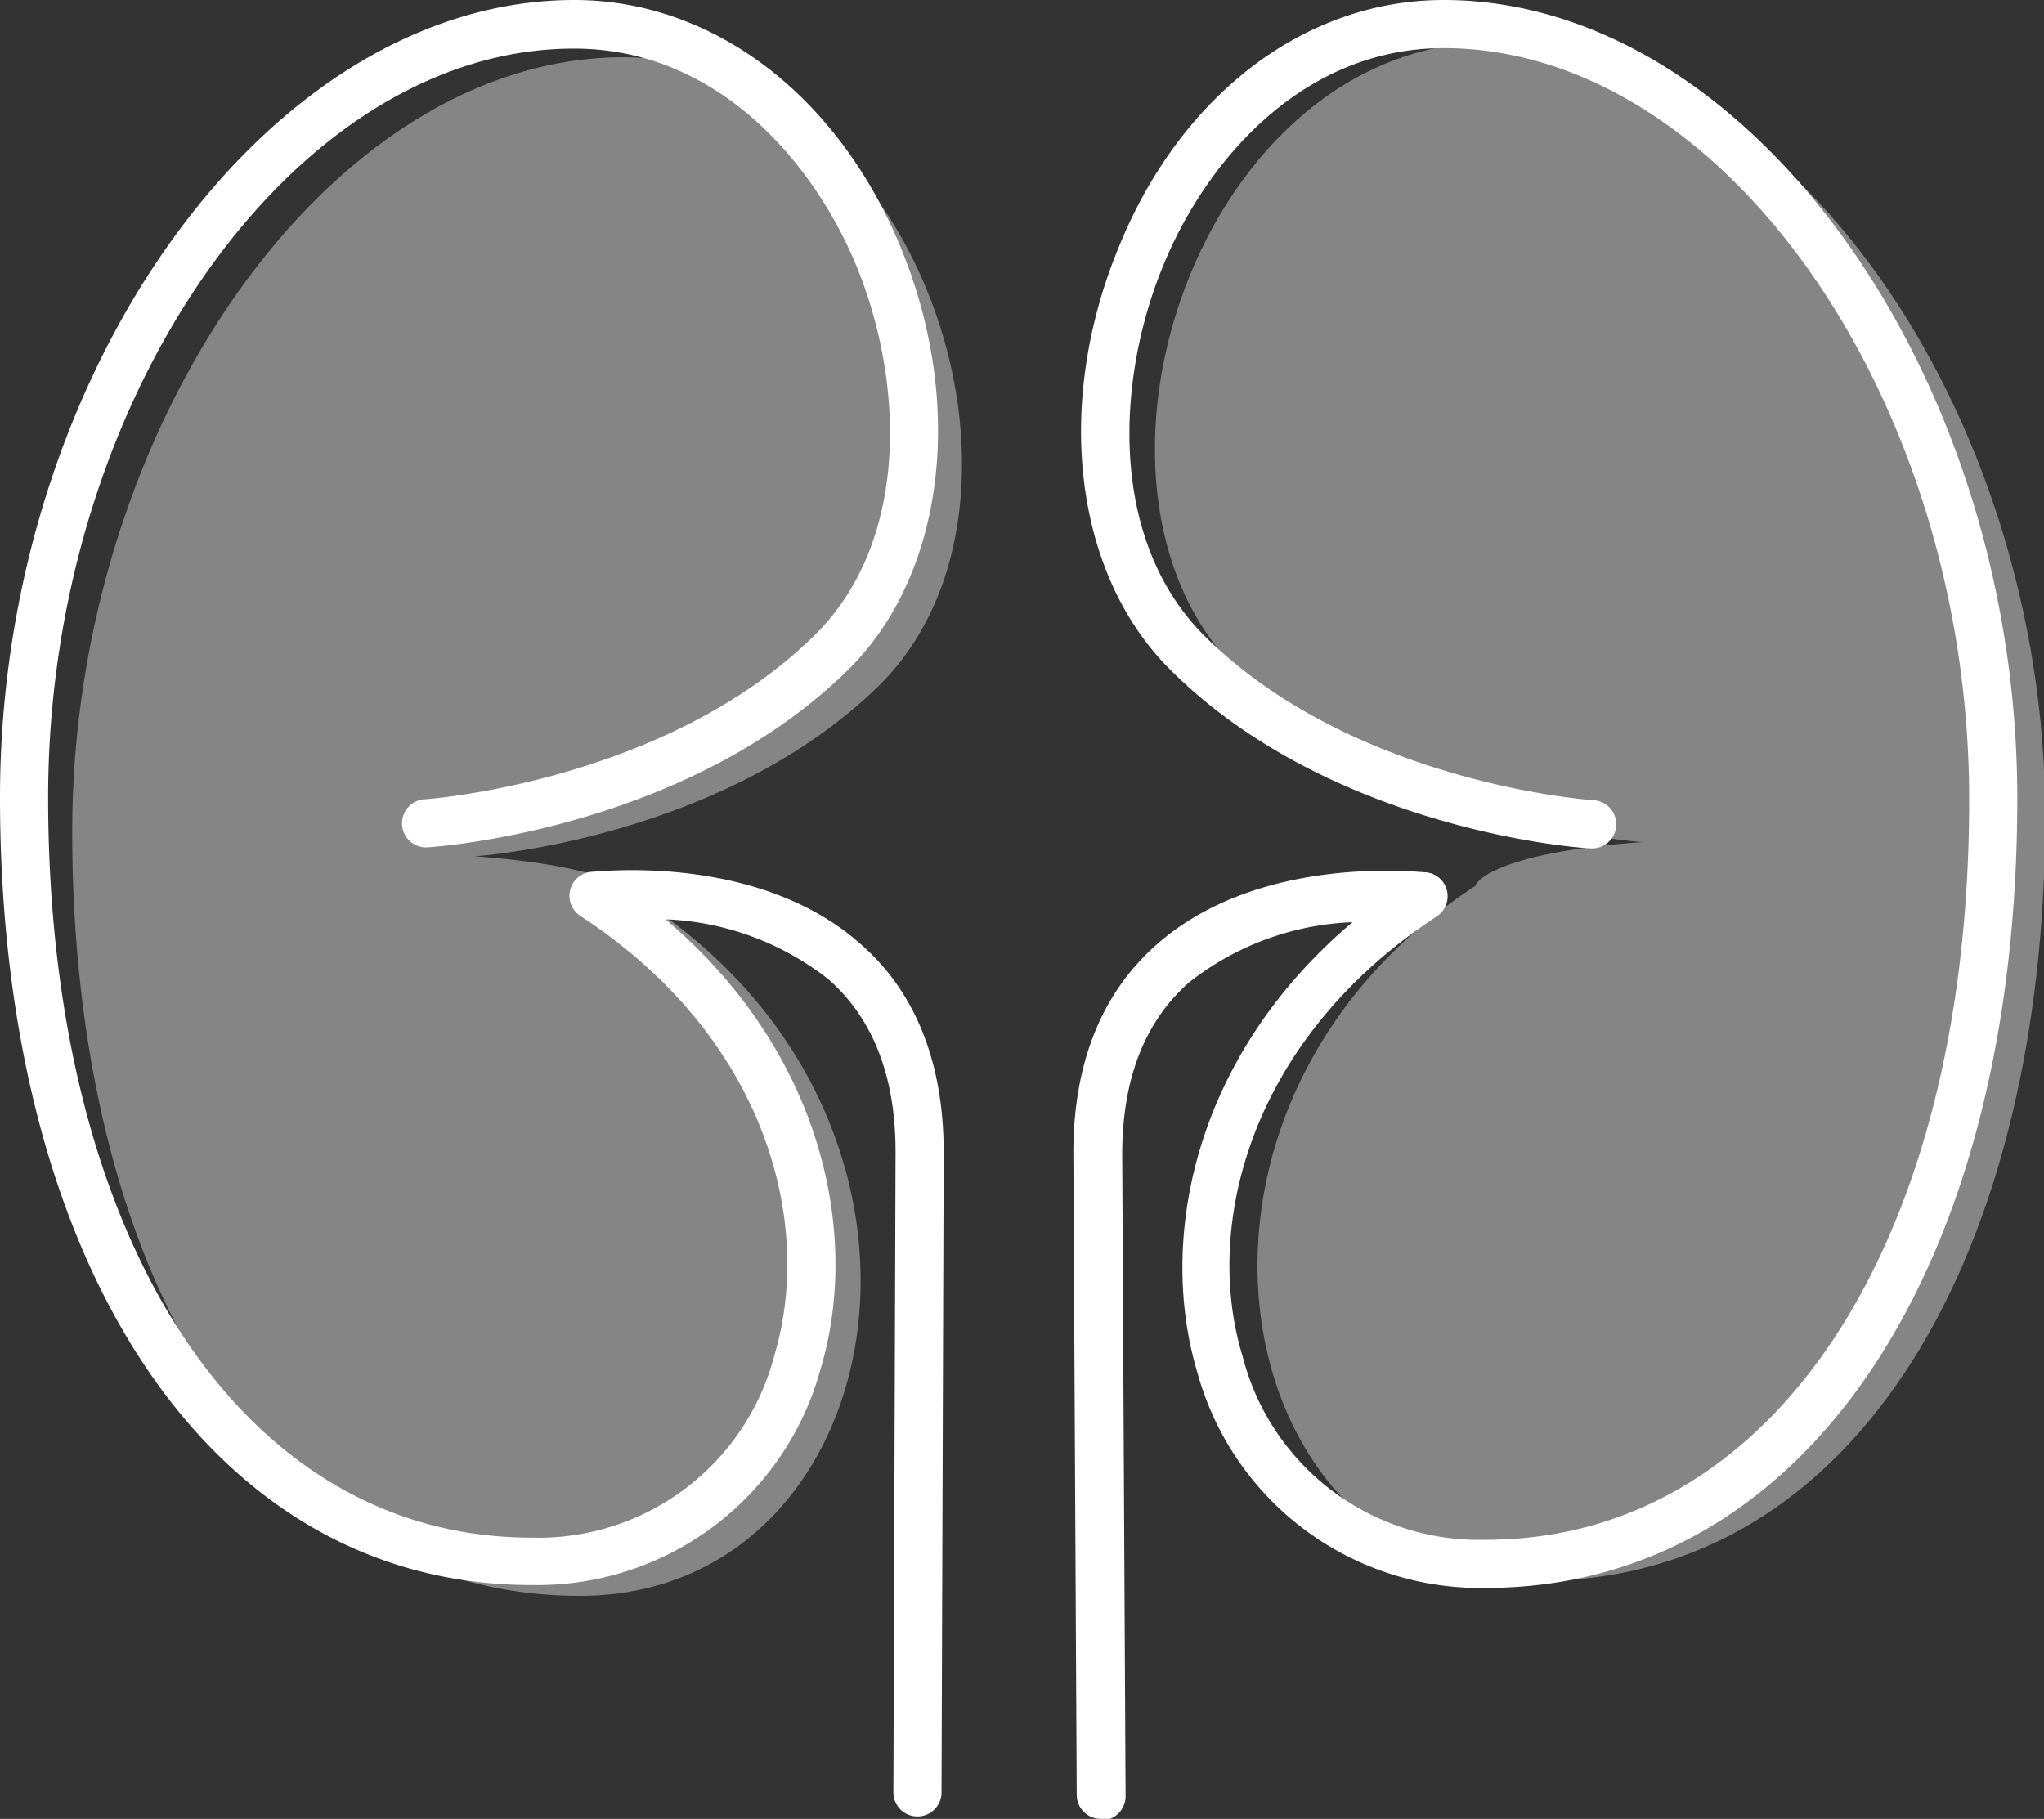
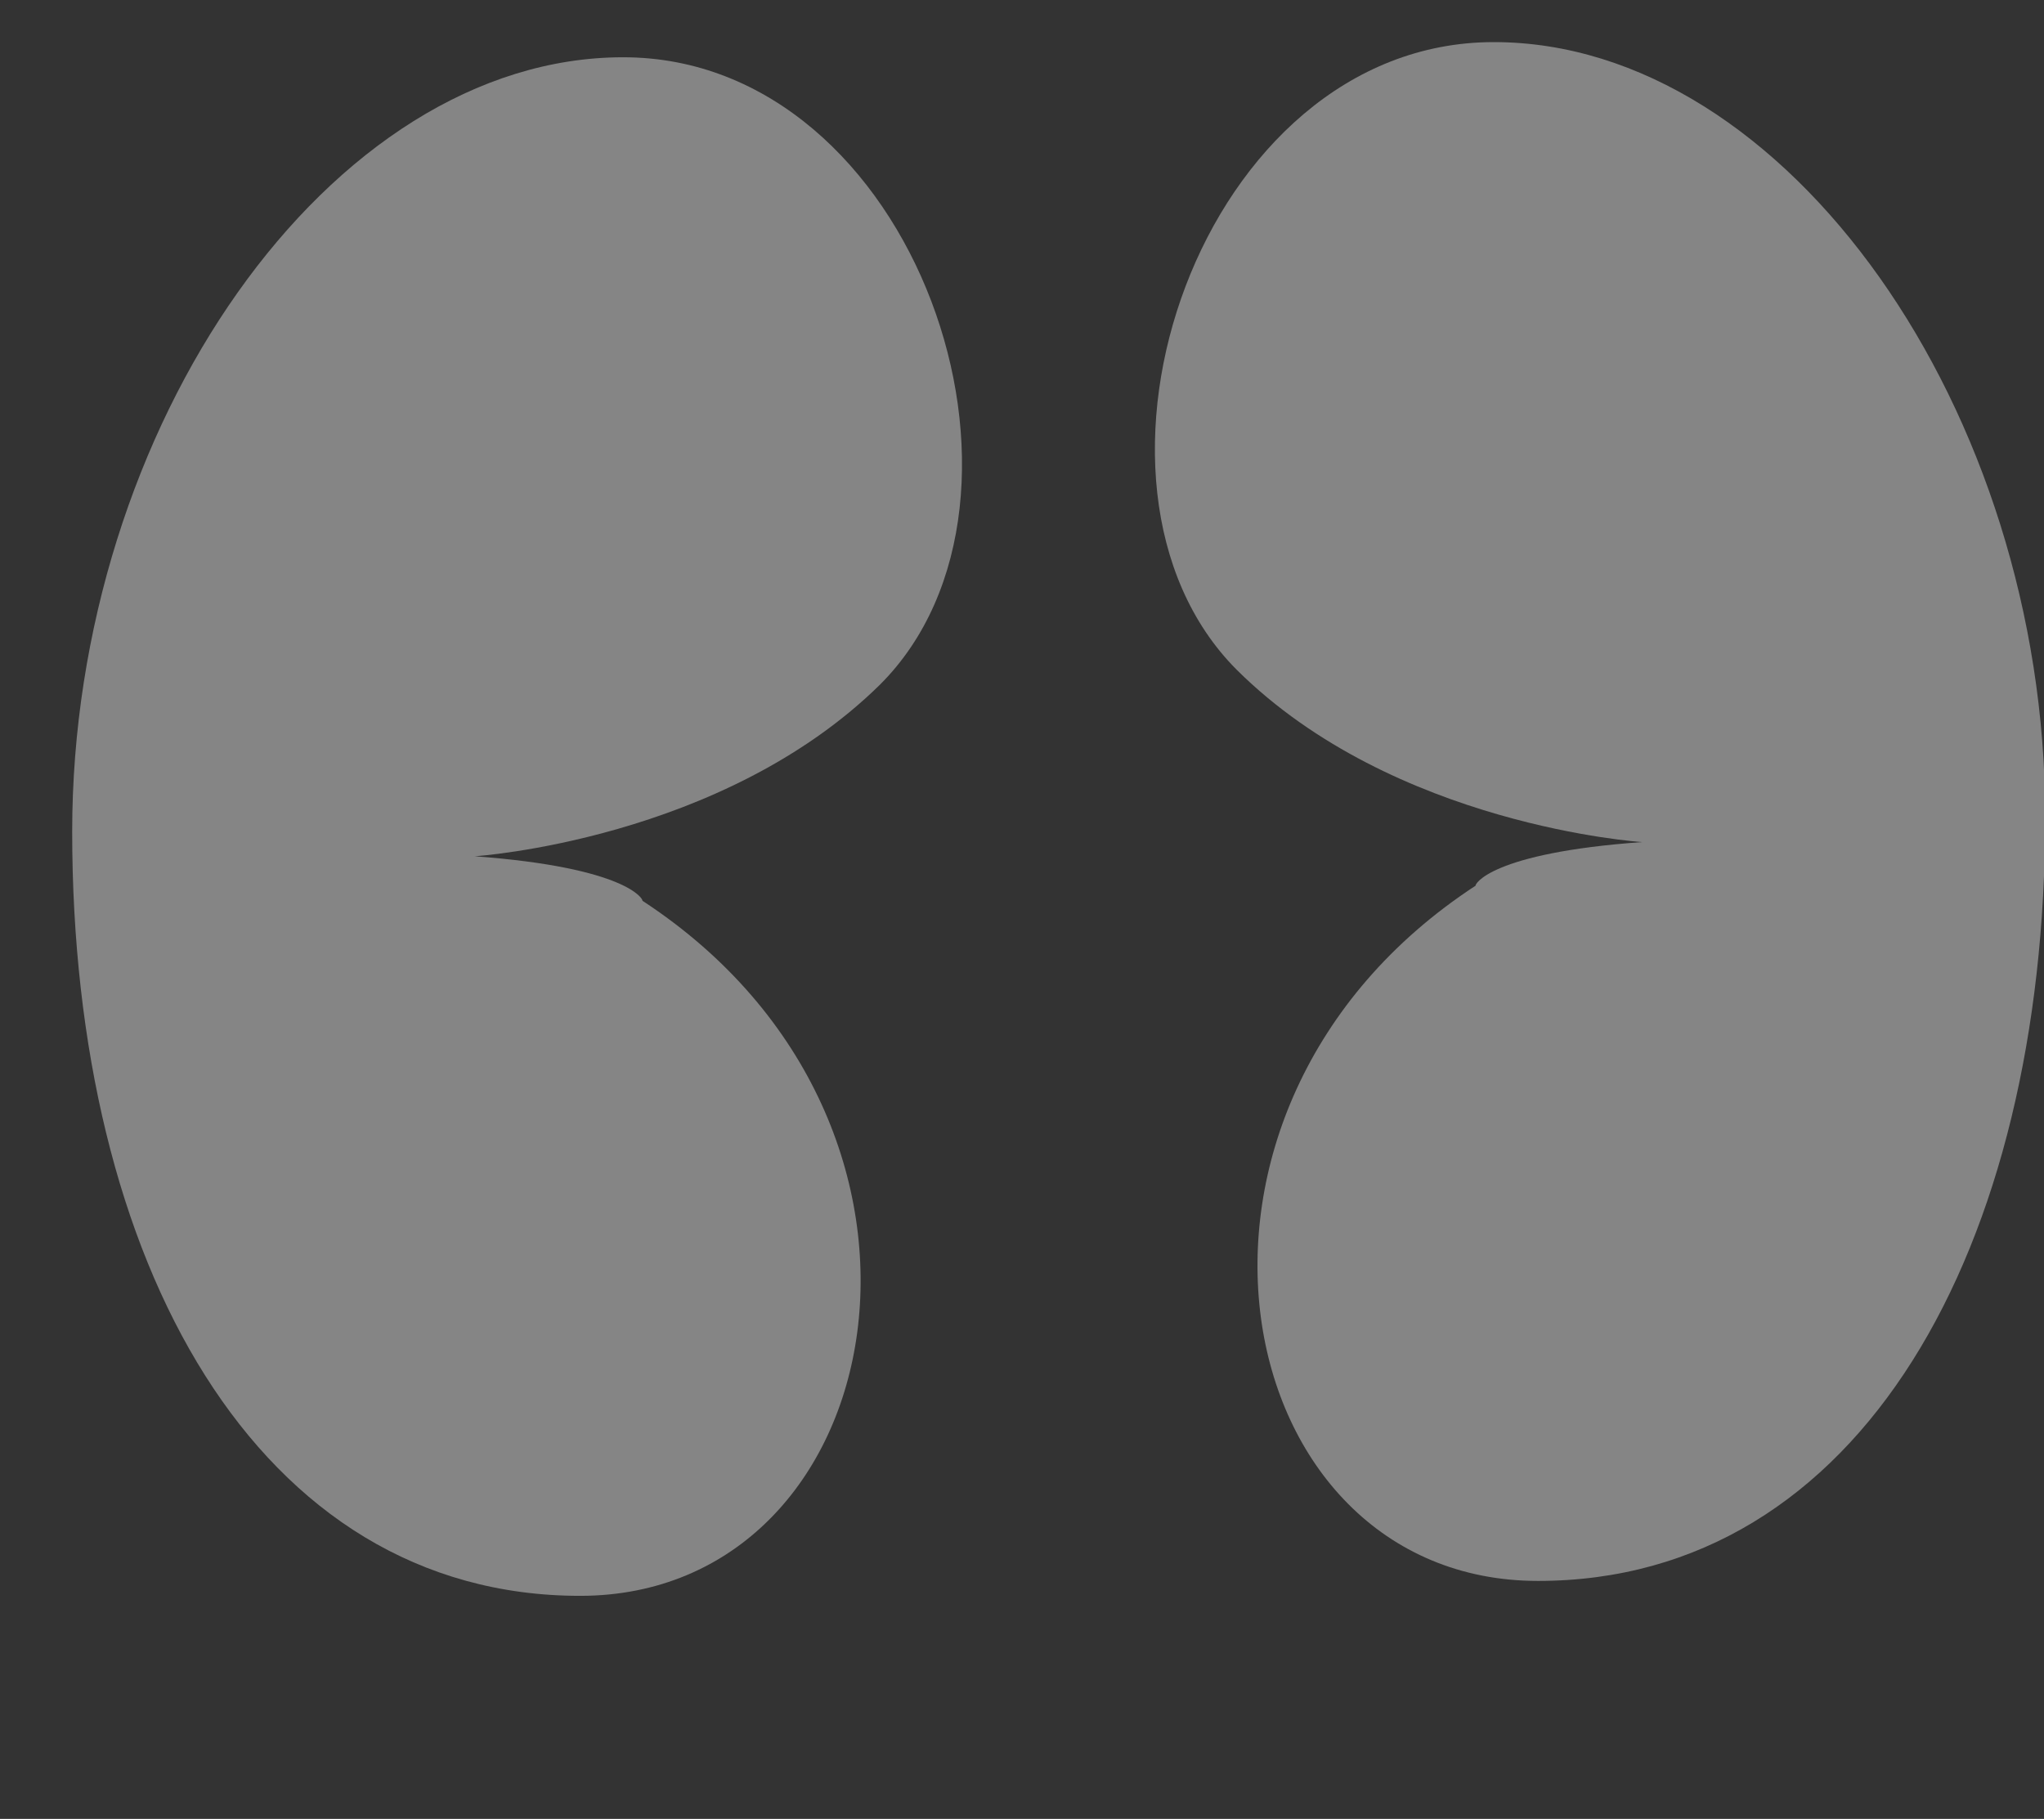
<svg xmlns="http://www.w3.org/2000/svg" viewBox="0 0 84.95 75.6">
  <rect x="0" y="0" width="84.95" height="75.6" fill="#333333" stroke="none" />
  <defs>
    <style>.cls-1{opacity:0.4;isolation:isolate;}.cls-2{fill:#fff;}</style>
  </defs>
  <g id="Ebene_2" data-name="Ebene 2">
    <g id="Ebene_1-2" data-name="Ebene 1">
      <g id="Gruppe_2157" data-name="Gruppe 2157">
        <g id="Pfad_373" data-name="Pfad 373" class="cls-1">
          <path class="cls-2" d="M19.73,35.59S30,34.93,36.58,28.45C44.3,20.73,38.09,2.38,25.9,2.38S3,17.72,3,34.57C3,52.5,10.7,66.33,24.11,66.33c13,0,16.85-19.57,2.59-28.89C26.74,37.39,26.08,36.06,19.73,35.59Z" />
        </g>
        <g id="Pfad_374" data-name="Pfad 374" class="cls-1">
          <path class="cls-2" d="M68.25,35s-10.31-.66-16.85-7.16C43.68,20.11,49.89,1.75,62.08,1.75S85,17.09,85,33.94c0,17.93-7.67,31.77-21.08,31.77-13,0-16.85-19.58-2.59-28.9C61.28,36.77,61.94,35.45,68.25,35Z" />
        </g>
        <g id="Pfad_375" data-name="Pfad 375">
-           <path class="cls-2" d="M38.13,75.5h0a1,1,0,0,1-1-1l.09-26.63c0-3.12-.93-5.52-2.77-7.15a11.69,11.69,0,0,0-6.79-2.51c6.6,5.6,8.09,13.18,6.45,18.67a12.2,12.2,0,0,1-12,9C8.87,65.91,0,52.74,0,33.14,0,15.49,11.15,0,23.87,0,29.61,0,34.8,3.93,37.42,10.25c2.7,6.52,1.85,13.56-2.11,17.53-6.73,6.68-17.1,7.41-17.54,7.44a1,1,0,0,1-1.06-.93,1,1,0,0,1,.94-1.07c.1,0,10.06-.72,16.25-6.86,3.92-3.92,3.67-10.53,1.68-15.34-1.81-4.36-5.83-9-11.71-9C12.22,2,2,16.55,2,33.14c0,18.4,8.07,30.77,20.08,30.77a10.13,10.13,0,0,0,10.11-7.6c1.61-5.4-.26-13.14-8.07-18.24a1,1,0,0,1,.43-1.83c.28,0,6.93-.81,11.22,3,2.29,2,3.45,4.94,3.45,8.66l-.09,26.64A1,1,0,0,1,38.13,75.5Z" />
-         </g>
+           </g>
        <g id="Pfad_376" data-name="Pfad 376">
-           <path class="cls-2" d="M45.75,75.6a1,1,0,0,1-1-1l-.14-26.68c0-3.72,1.17-6.64,3.46-8.66,4.29-3.79,10.94-3,11.22-3a1,1,0,0,1,.85.77,1,1,0,0,1-.43,1.06C51.9,43.22,50,51,51.64,56.36A10.14,10.14,0,0,0,61.75,64c12,0,20.09-12.36,20.09-30.76C81.84,16.57,71.62,2,60,2c-5.83,0-9.84,4.63-11.64,9-2,4.82-2.26,11.45,1.67,15.4,6.16,6.16,16.1,6.86,16.2,6.86a1,1,0,0,1,.94,1.07,1,1,0,0,1-1.06.93c-.44,0-10.81-.76-17.49-7.44-4-4-4.82-11.06-2.11-17.58C49.09,3.91,54.26,0,60,0,72.68,0,83.84,15.51,83.84,33.19,83.84,52.79,75,66,61.75,66a12.19,12.19,0,0,1-12-9c-1.63-5.49-.15-13.08,6.46-18.67a11.68,11.68,0,0,0-6.8,2.51c-1.83,1.62-2.77,4-2.77,7.15l.14,26.67a1,1,0,0,1-1,1Z" />
-         </g>
+           </g>
      </g>
    </g>
  </g>
</svg>